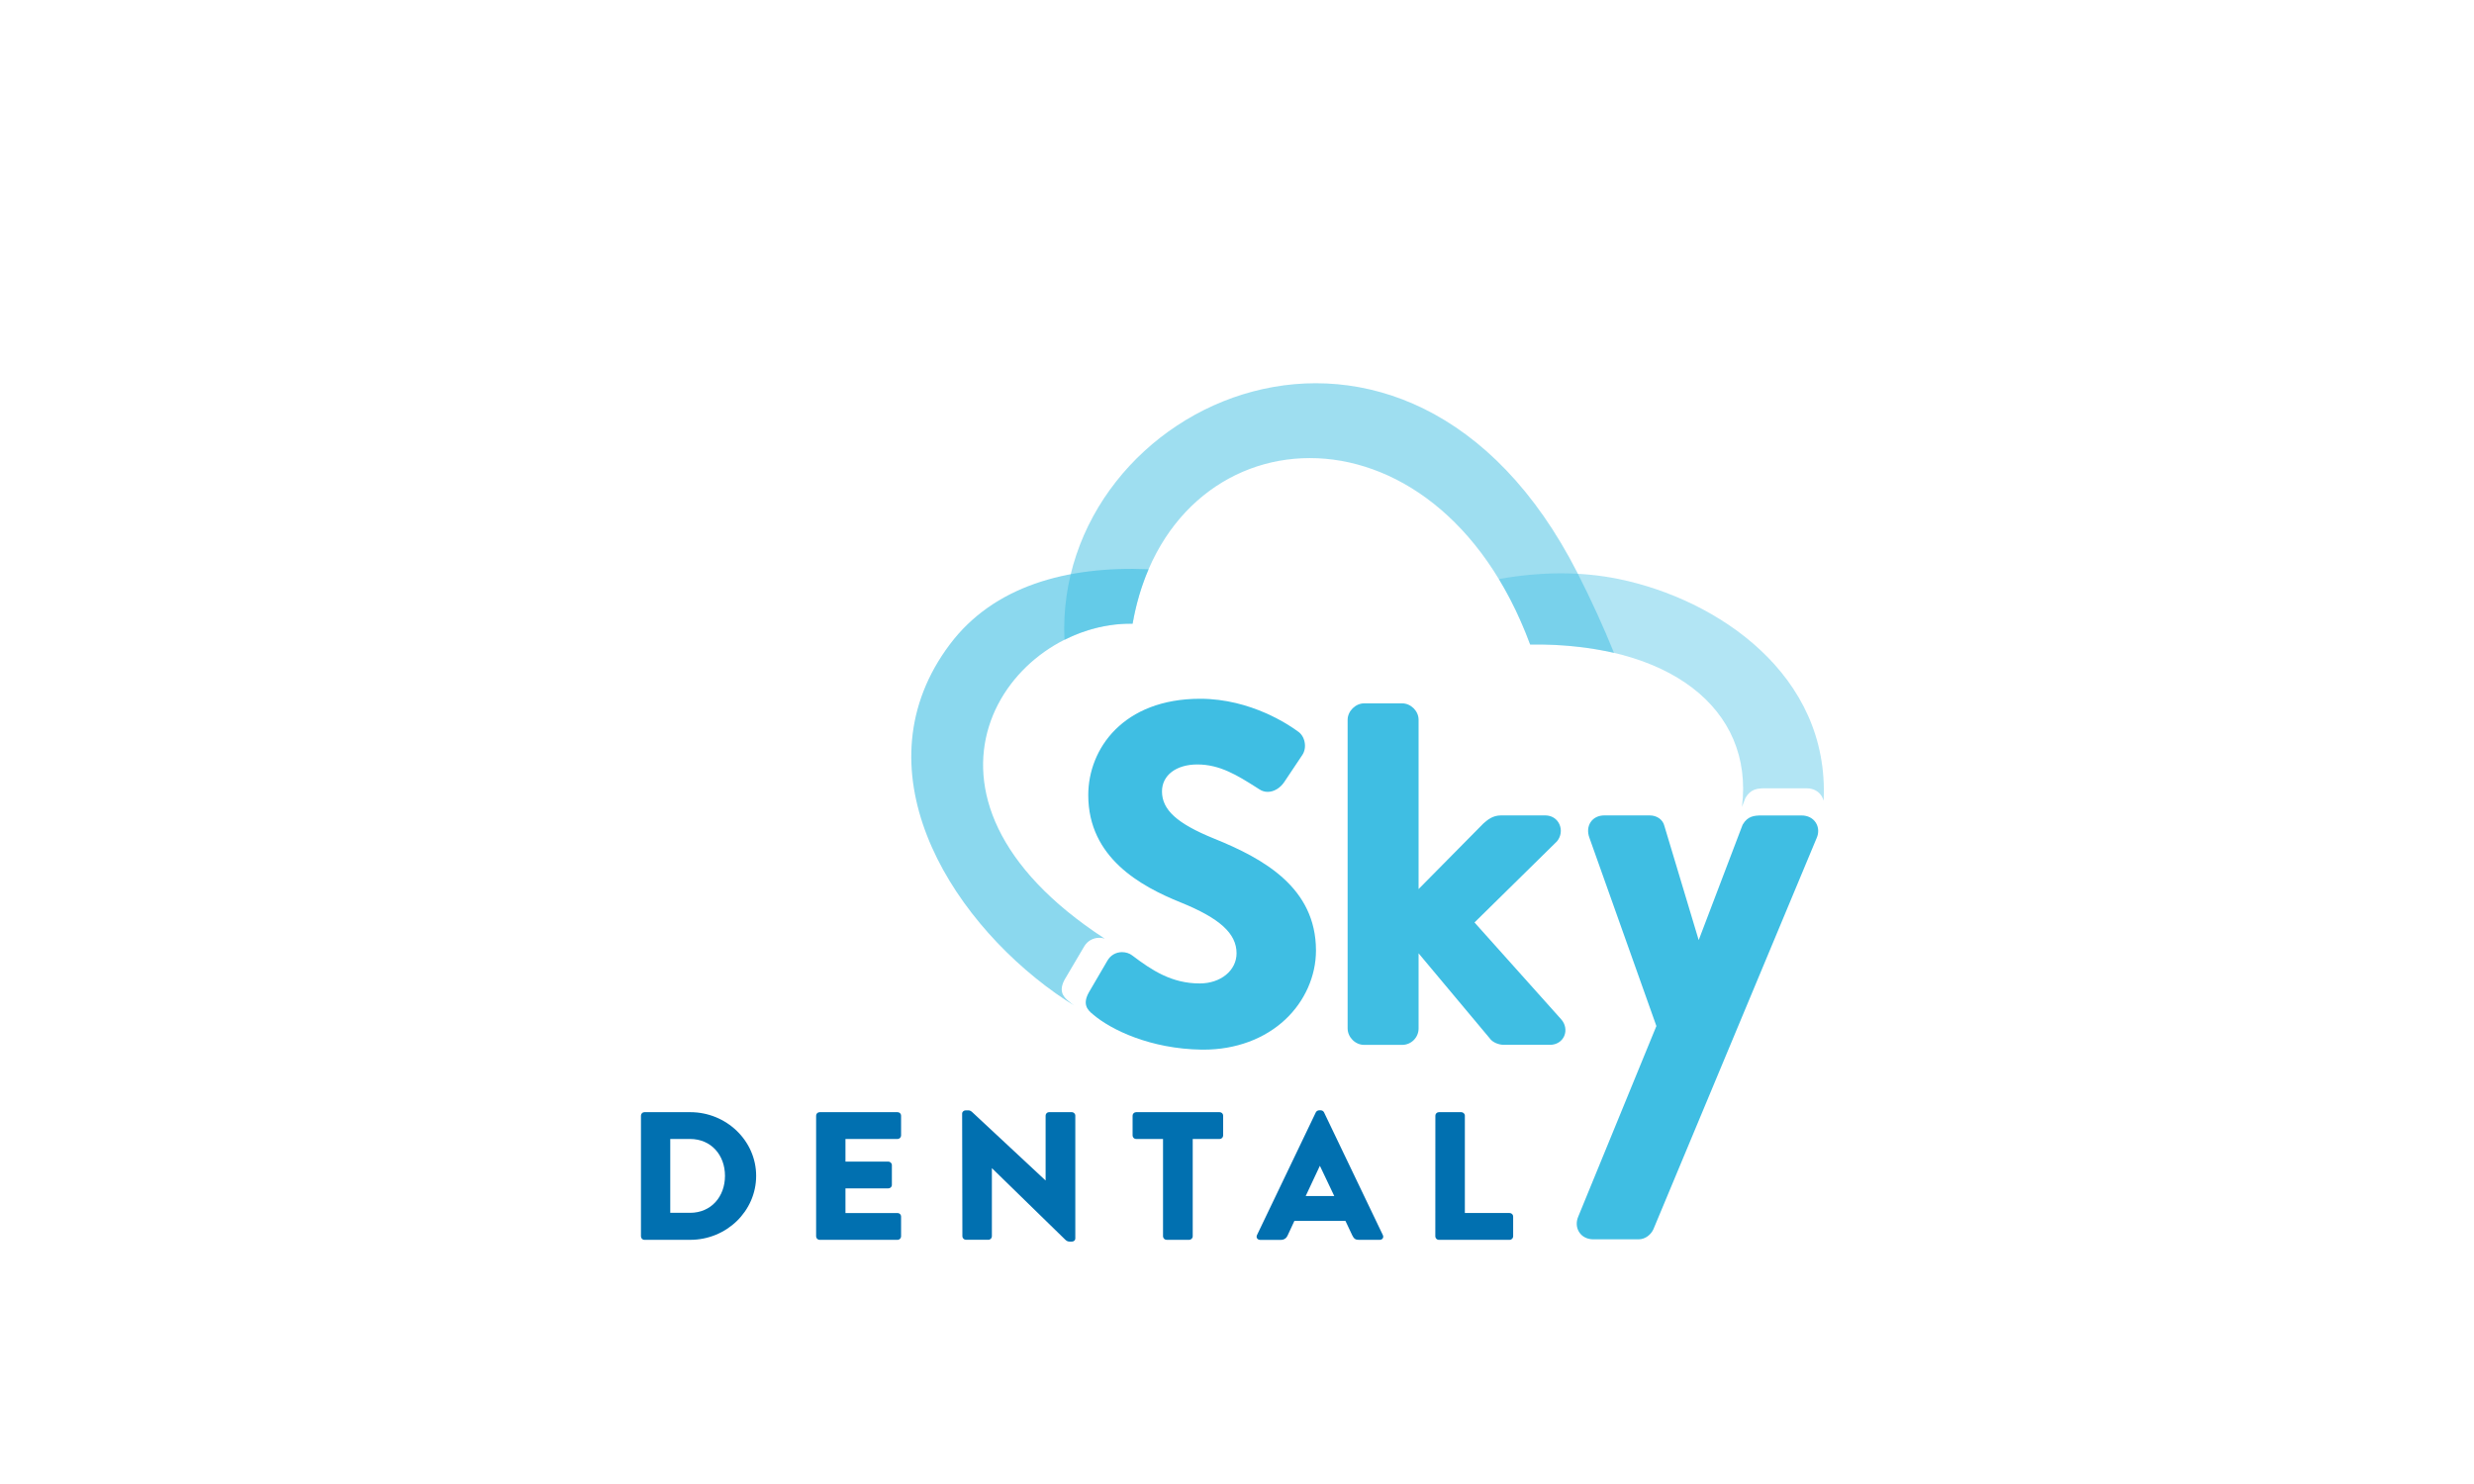
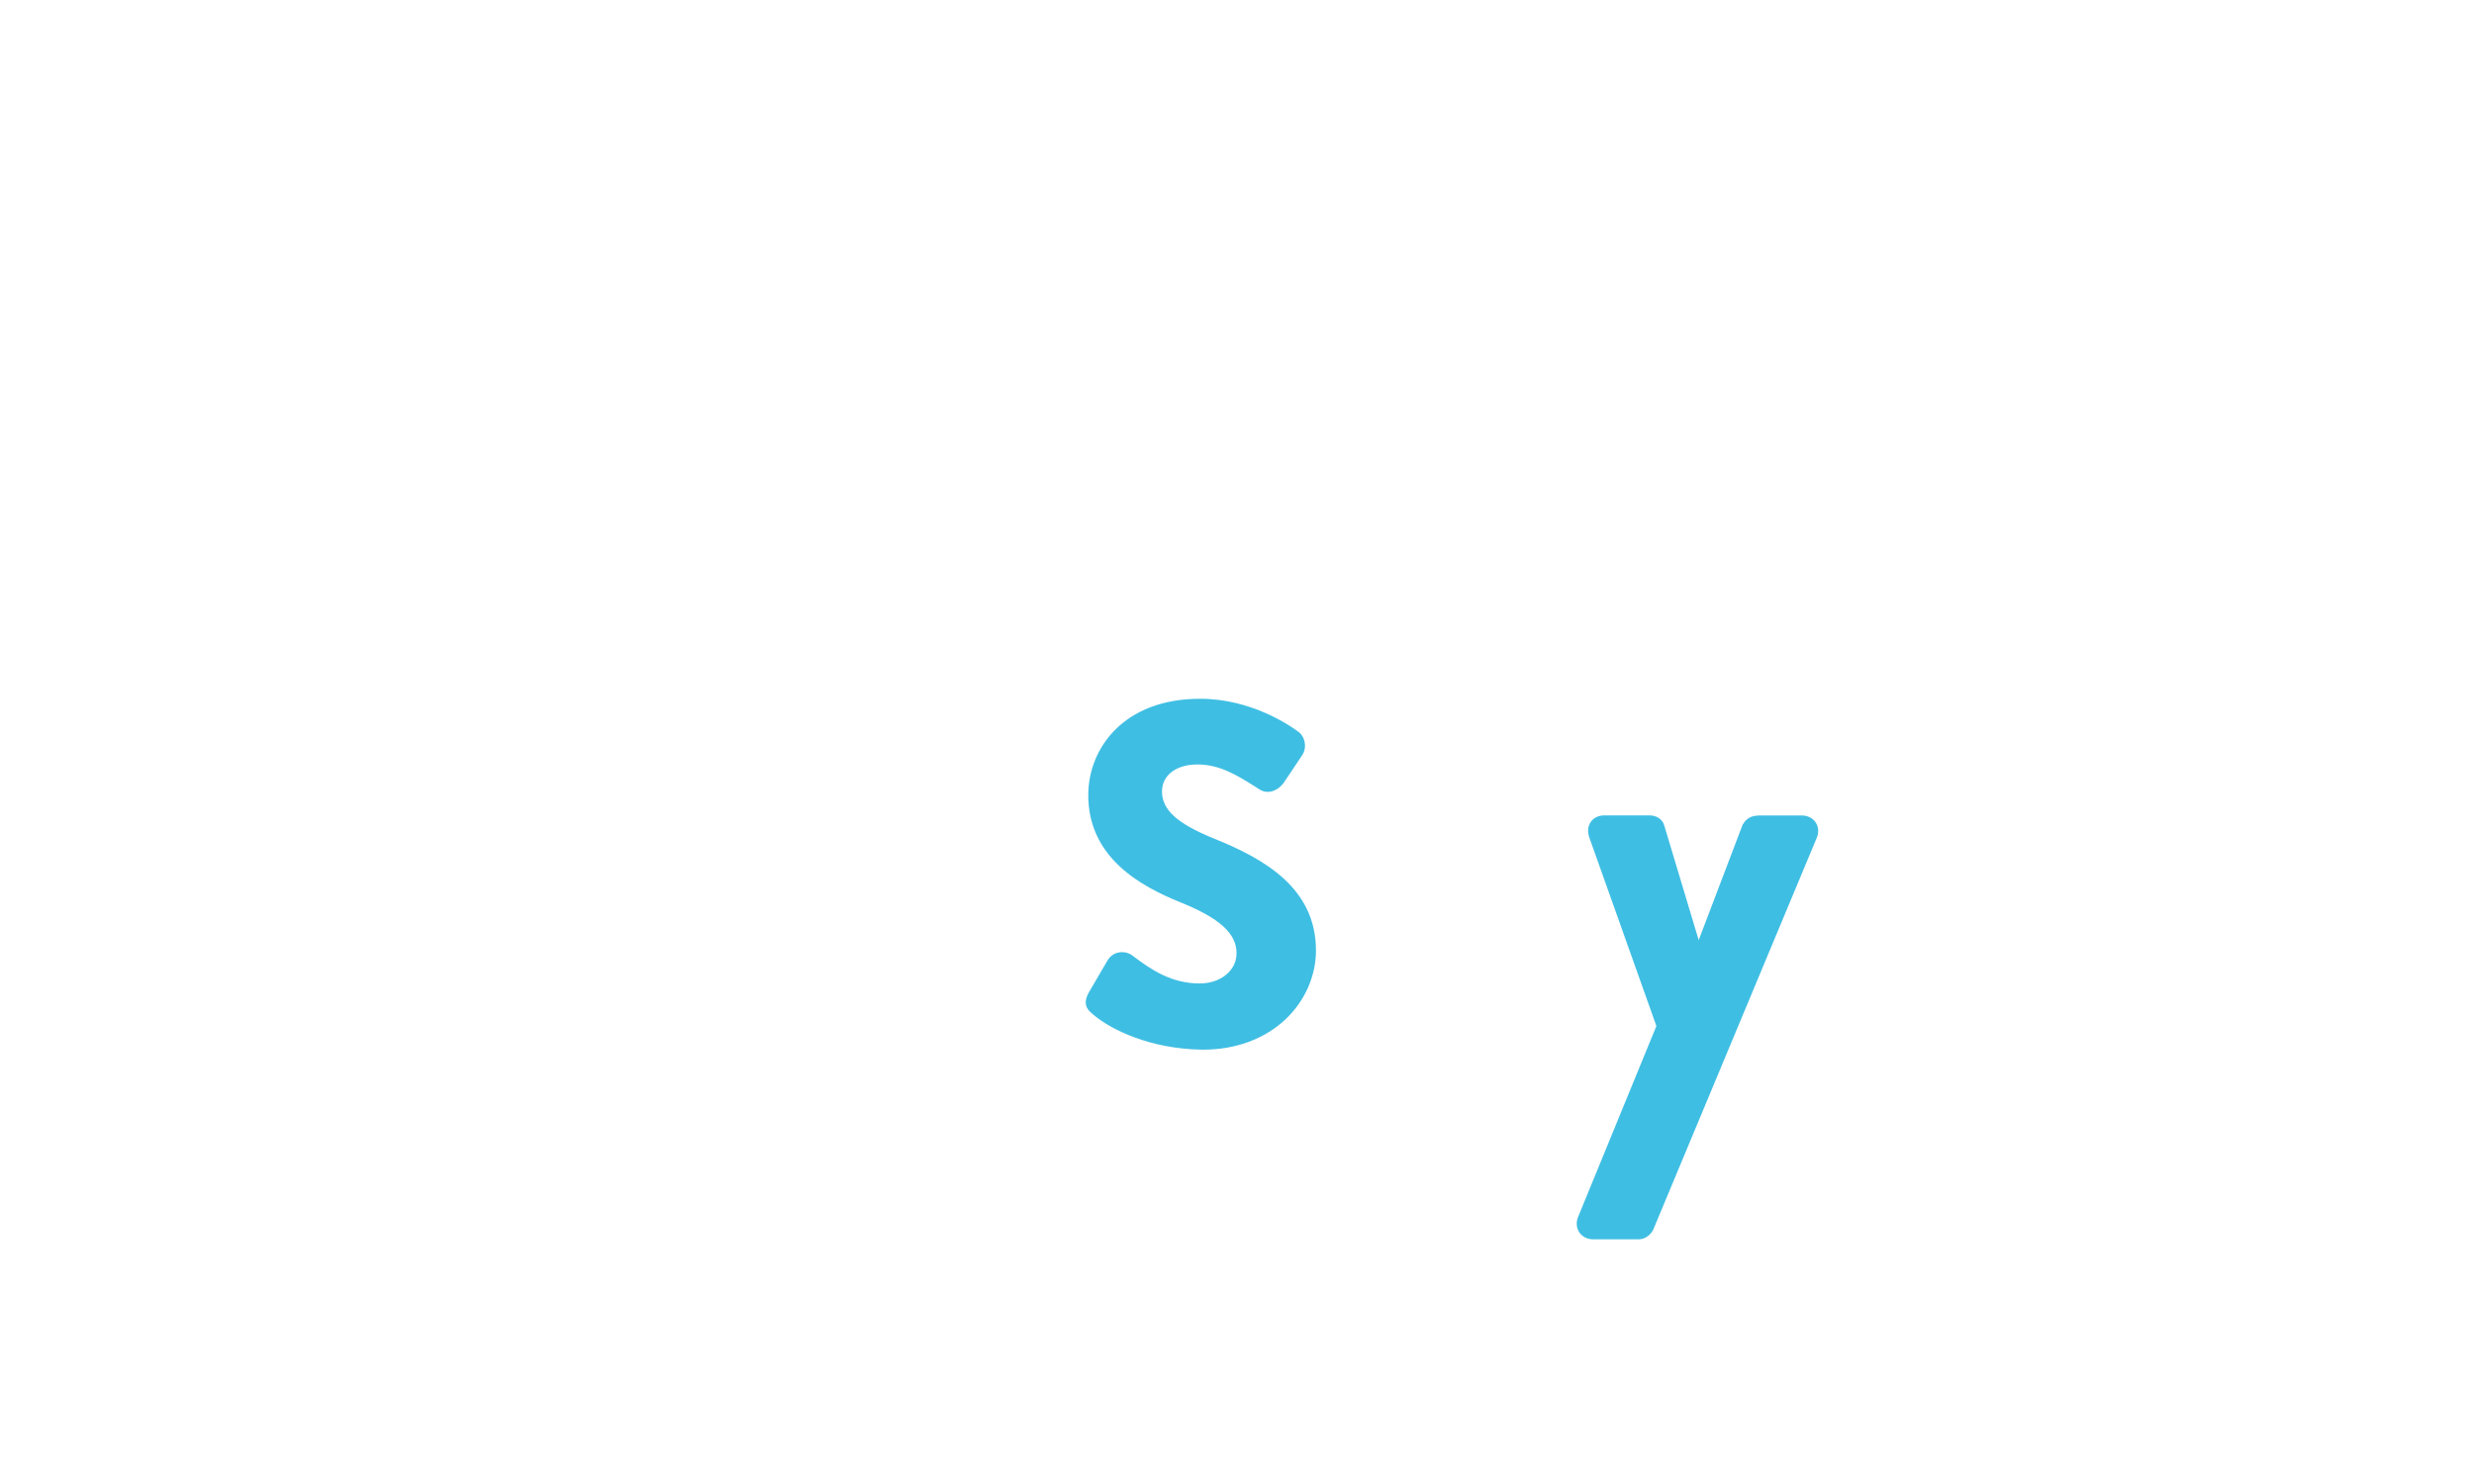
<svg xmlns="http://www.w3.org/2000/svg" xml:space="preserve" id="Layer_1" x="0" y="0" style="enable-background:new 0 0 500 300" version="1.1" viewBox="0 0 500 300">
  <style>.st1{fill:#0170b0}.st2{fill:#3fbee3}</style>
-   <path d="M228.9 126.09c7.57-43.28 61.24-47.41 80.34 4.2 6.22-.08 11.79.54 16.95 1.69-2.11-5.22-4.52-10.53-7.37-16.14-34.41-67.58-105.9-34.81-103.69 13.52 4.27-2.17 9.02-3.35 13.77-3.27z" style="opacity:.5;fill-rule:evenodd;clip-rule:evenodd;fill:#3fbee3;enable-background:new" />
-   <path d="M129.54 225.53c0-.37.31-.7.68-.7h9.27c7.33 0 13.33 5.79 13.33 12.87 0 7.15-6 12.94-13.33 12.94h-9.27c-.38 0-.68-.33-.68-.7v-24.41zm9.91 19.65c4.29 0 7.07-3.28 7.07-7.48 0-4.17-2.77-7.45-7.07-7.45h-3.99v14.93h3.99zM164.94 225.53c0-.37.31-.7.72-.7h15.73c.42 0 .72.33.72.7v4.02c0 .37-.31.7-.72.7h-10.52v4.57h8.66c.38 0 .72.33.72.7v4.02c0 .41-.34.7-.72.7h-8.66v4.98h10.52c.42 0 .72.33.72.7v4.02c0 .37-.31.7-.72.7h-15.73c-.42 0-.72-.33-.72-.7v-24.41zM194.45 225.12c0-.37.34-.66.72-.66h.57c.38 0 .64.26.95.55l14.59 13.6h.04v-13.09c0-.37.31-.7.72-.7h4.56c.38 0 .72.33.72.7v24.81c0 .44-.34.67-.72.67h-.38c-.38 0-.64-.11-.95-.41l-14.77-14.41h-.04v13.75c0 .37-.31.7-.72.7h-4.52c-.38 0-.72-.33-.72-.7l-.05-24.81zM235.05 230.25h-5.43c-.42 0-.72-.33-.72-.7v-4.02c0-.37.31-.7.72-.7h16.86c.42 0 .72.33.72.7v4.02c0 .37-.31.7-.72.7h-5.43v19.69c0 .37-.34.7-.72.7h-4.56c-.38 0-.72-.33-.72-.7v-19.69zM254.04 249.68l11.89-24.81c.11-.22.38-.41.64-.41h.38c.27 0 .53.18.64.41l11.89 24.81c.23.48-.08.96-.64.96h-4.22c-.68 0-.99-.22-1.33-.92l-1.37-2.91H261.6l-1.37 2.95c-.19.44-.61.89-1.37.89h-4.18c-.56-.01-.87-.49-.64-.97zm15.62-7.89-2.89-6.08h-.04l-2.85 6.08h5.78zM290.09 225.53c0-.37.31-.7.72-.7h4.52c.38 0 .72.33.72.7v19.69h9.04c.42 0 .72.33.72.7v4.02c0 .37-.31.7-.72.7H290.8c-.42 0-.72-.33-.72-.7l.01-24.41z" class="st1" />
-   <path d="m298 186.48 16.58-16.31c.03-.03.05-.06.08-.08.83-.98 1.02-2.34.49-3.48-.51-1.11-1.58-1.77-2.85-1.77h-8.94c-1.7 0-2.73.91-3.56 1.63l-.06.06-13.04 13.2v-34.22c0-1.76-1.55-3.32-3.32-3.32h-7.7c-1.73 0-3.32 1.58-3.32 3.32v62.4c0 1.76 1.55 3.32 3.32 3.32h7.7c1.83 0 3.32-1.49 3.32-3.32v-15.19l14.35 17.15c.6.89 1.89 1.35 2.89 1.35h9.32c1.29 0 2.39-.68 2.87-1.78.49-1.12.24-2.45-.64-3.41L298 186.48z" class="st2" />
-   <path d="M191.99 130.23c-18.68 24.81-.81 54.83 21.37 70.58 1.23.87 2.48 1.69 3.75 2.48-.39-.28-.75-.57-1.08-.85-1.21-.96-2.14-2.17-.79-4.54l3.87-6.56c.64-1.1 1.78-1.76 3.06-1.76.38 0 .75.06 1.09.17-44.66-29.1-19.6-64.09 5.64-63.67.7-4.01 1.8-7.67 3.23-11-16.66-.7-31.35 3.48-40.14 15.15z" style="opacity:.6;fill-rule:evenodd;clip-rule:evenodd;fill:#3fbee3;enable-background:new" />
-   <path d="m352.06 163.12.63-1.66c.03-.06.06-.13.09-.19 1.03-1.77 2.4-1.91 3.96-1.91h8.39c1.28 0 2.37.56 2.99 1.52.17.26.31.6.44.97 1.23-25.49-21.46-40.69-41.37-44.79-7.76-1.6-16-1.48-24.26 0 2.37 3.92 4.51 8.32 6.33 13.23 27.86-.38 45.26 12.79 42.8 32.83z" style="opacity:.4;fill-rule:evenodd;clip-rule:evenodd;fill:#3fbee3;enable-background:new" />
  <path d="M245.3 169.5c-7.43-3.03-10.46-5.79-10.46-9.52 0-3.25 2.87-5.44 7.15-5.44 4.57 0 8.11 2.23 11.86 4.6l.71.45c.47.32 1.06.49 1.65.49 1.24 0 2.52-.76 3.34-1.99l3.62-5.42c.51-.73.7-1.73.48-2.73-.19-.9-.69-1.66-1.38-2.1-1.58-1.17-9.4-6.58-19.71-6.58-15.54 0-22.62 10.1-22.62 19.48 0 12.67 10.64 18.44 18.65 21.68 7.93 3.21 11.32 6.29 11.32 10.29 0 3.48-3.2 6.1-7.44 6.1-5.69 0-9.69-2.67-13.63-5.65-.56-.44-1.31-.68-2.08-.68-1.23 0-2.34.64-2.95 1.72l-3.74 6.4c-1.3 2.31-.4 3.49.77 4.42 3.71 3.2 11.73 7.02 22 7.17h.44c6.45 0 12.31-2.17 16.5-6.11 3.93-3.69 6.18-8.78 6.18-13.94-.01-12.63-10.45-18.53-20.66-22.64zM366.98 166.31c-.59-.93-1.64-1.46-2.88-1.46h-8.08c-1.5 0-2.82.14-3.81 1.84-.03.06-.06.12-.08.18l-8.82 23.18-6.94-23.1c-.31-1.26-1.49-2.11-2.98-2.11h-9.13c-1.2 0-2.18.47-2.77 1.33-.6.87-.7 2.03-.27 3.18l13.54 38.07-15.78 38.49c-.48 1.1-.42 2.27.19 3.2.59.91 1.63 1.43 2.85 1.43h9.13c1.47 0 2.59-1.07 3.02-2.07l32.99-79.08c.45-1.02.4-2.16-.18-3.08z" class="st2" />
</svg>